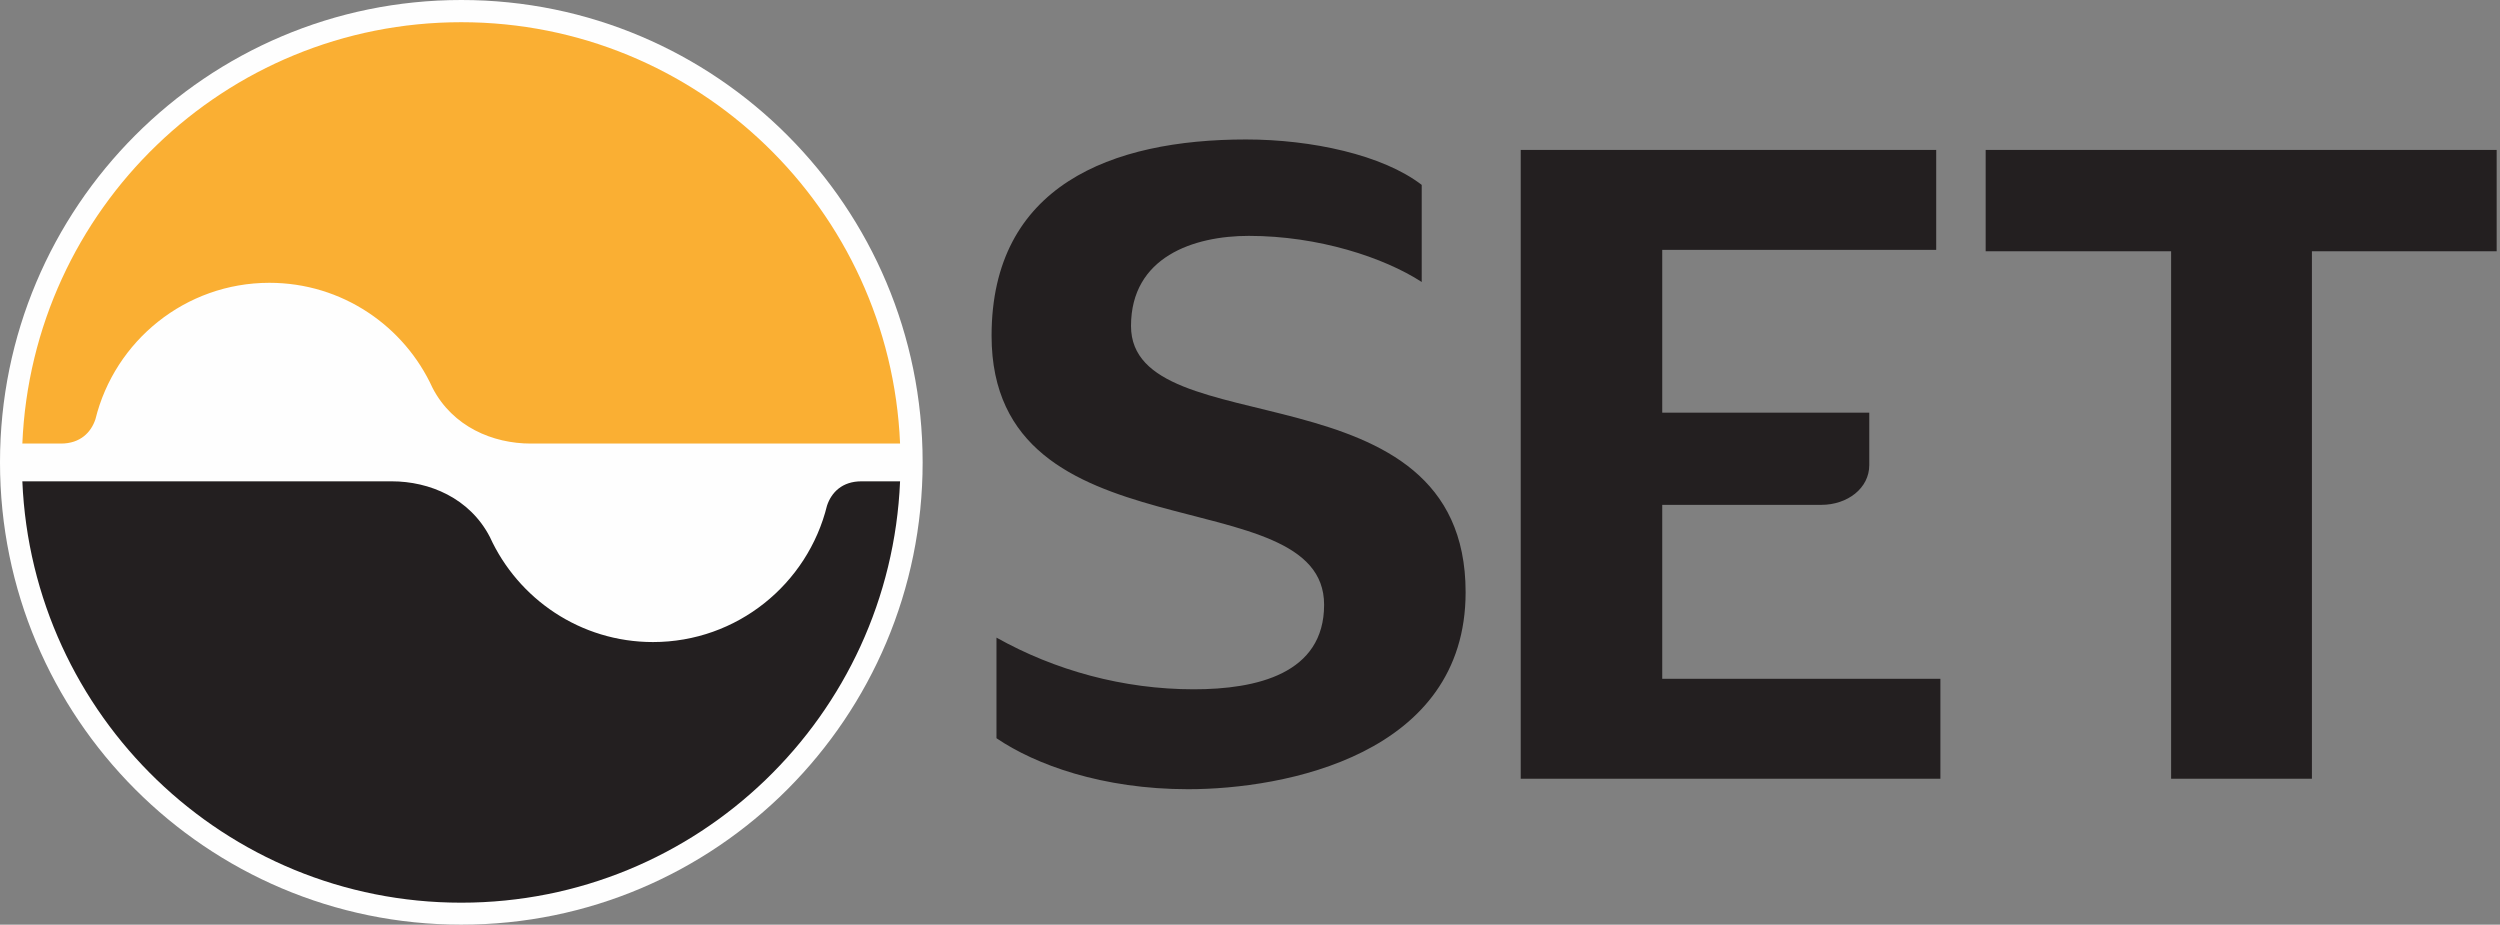
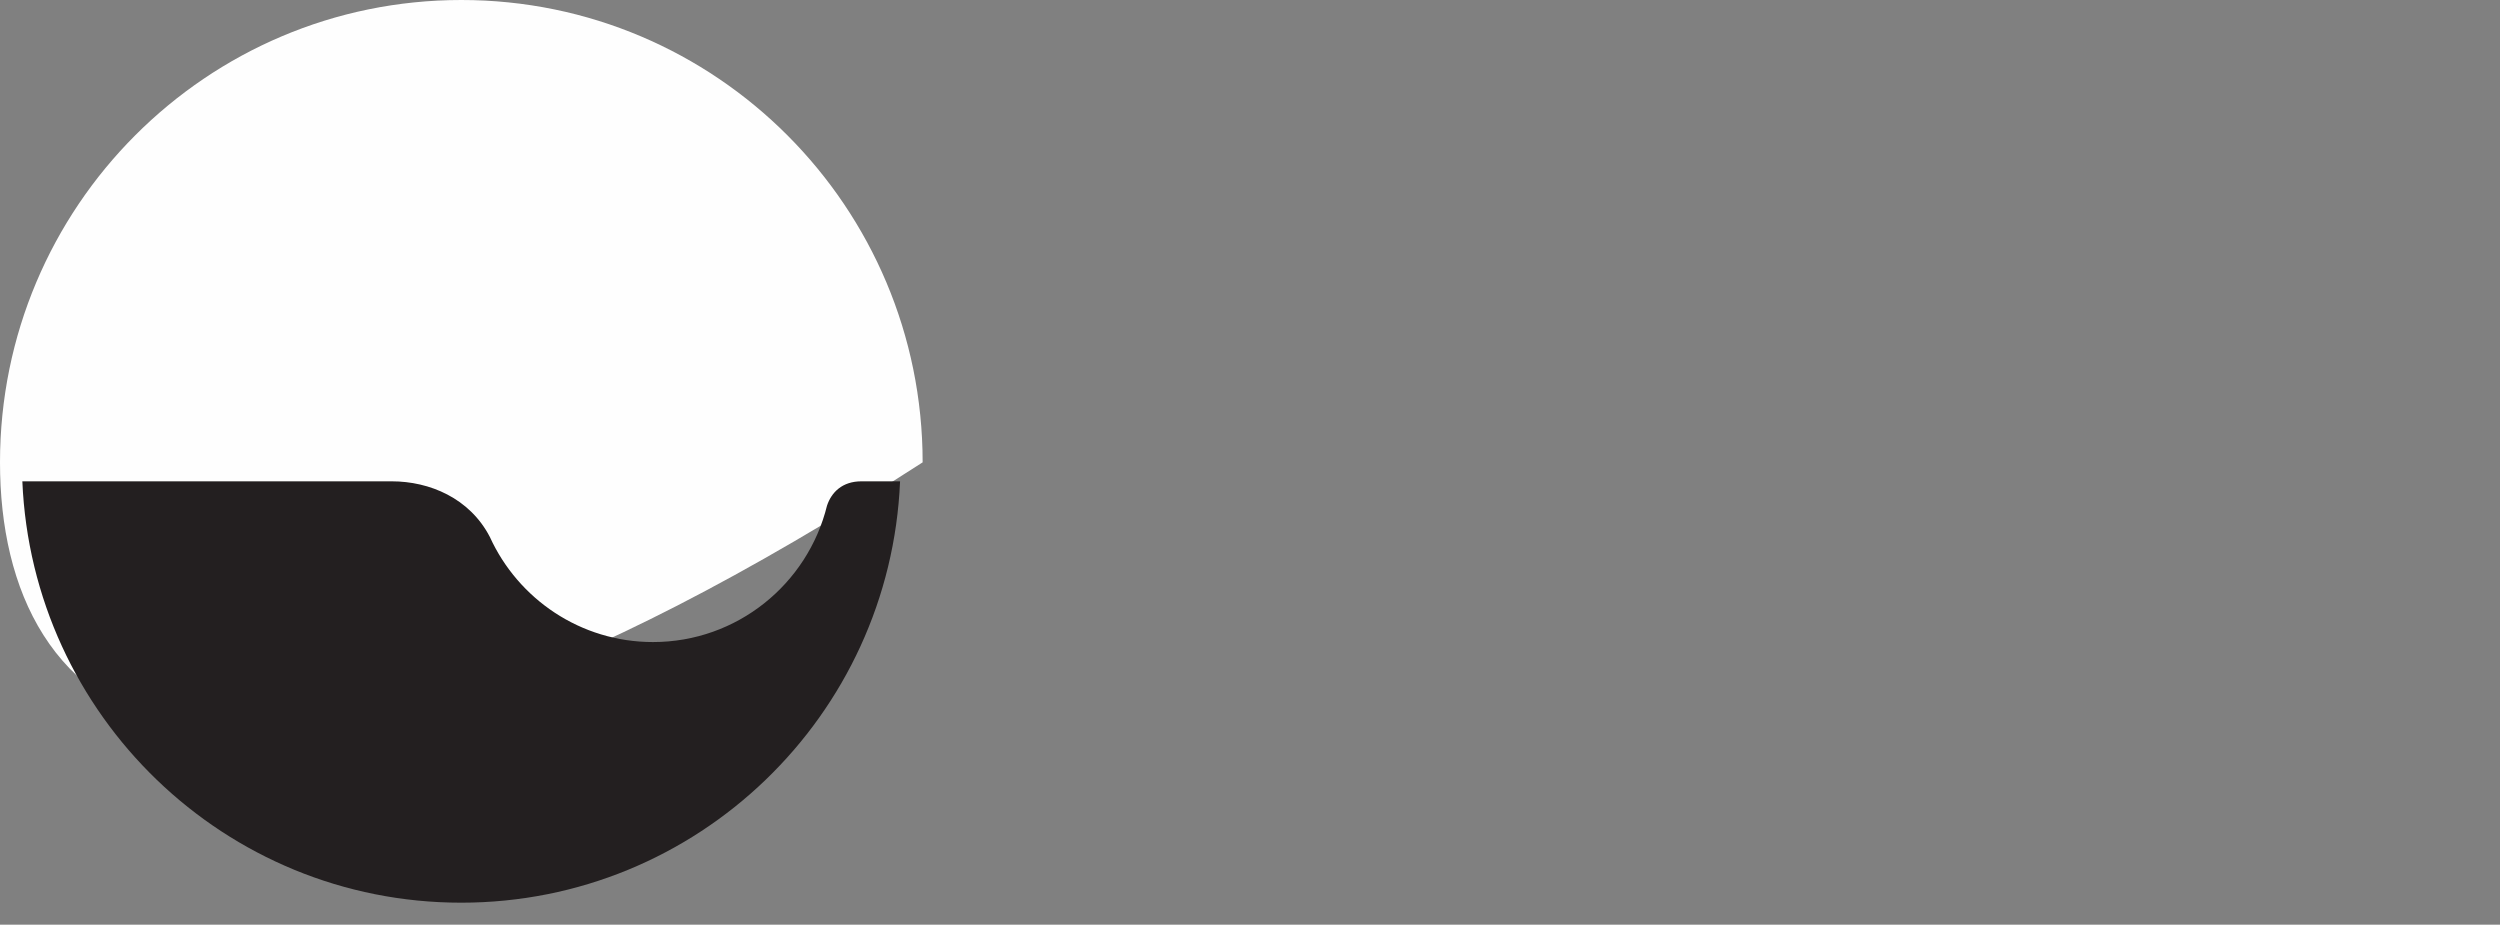
<svg xmlns="http://www.w3.org/2000/svg" width="146" height="54" viewBox="0 0 146 54" fill="none">
  <rect x="0" y="0" width="146" height="54" fill="#808080" stroke="none" />
-   <path fill-rule="evenodd" clip-rule="evenodd" d="M115.963 8.756V14.673H126.793V45.478H135.016V14.673H145.805V8.756H115.963ZM66.051 19.038C66.051 14.999 69.715 13.775 72.931 13.775C77.001 13.775 80.829 15.04 83.028 16.468V10.797C80.748 9.042 76.595 8.145 72.768 8.145C64.91 8.145 57.908 10.838 57.908 19.61C57.908 32.748 77.328 27.81 77.328 35.319C77.328 39.358 73.378 40.255 69.715 40.255C65.602 40.255 61.612 39.154 58.194 37.237V43.112C60.472 44.661 64.381 46.09 69.388 46.09C75.008 46.09 85.592 44.091 85.592 34.585C85.592 21.12 66.051 26.138 66.051 19.038V19.038ZM97.075 39.643V29.484H106.357C107.904 29.484 109.166 28.505 109.166 27.159V24.098H97.075V14.592H113.074V8.756H88.81V45.478H113.319V39.643H97.075Z" fill="#231F20" />
-   <path fill-rule="evenodd" clip-rule="evenodd" d="M0 27.001C0 12.089 12.061 0 26.942 0C41.821 0 53.882 12.089 53.882 27.001C53.882 41.913 41.821 54 26.942 54C12.061 54 0 41.913 0 27.001" fill="#FEFEFE" />
+   <path fill-rule="evenodd" clip-rule="evenodd" d="M0 27.001C0 12.089 12.061 0 26.942 0C41.821 0 53.882 12.089 53.882 27.001C12.061 54 0 41.913 0 27.001" fill="#FEFEFE" />
  <path fill-rule="evenodd" clip-rule="evenodd" d="M26.934 52.717C40.735 52.717 51.989 41.796 52.564 28.109H50.308C49.187 28.109 48.553 28.755 48.297 29.531C47.169 34.105 43.048 37.496 38.134 37.496C33.903 37.496 30.258 34.98 28.608 31.359C27.429 29.087 25.083 28.109 22.872 28.109H1.305C1.881 41.798 13.136 52.717 26.934 52.717" fill="#231F20" />
-   <path fill-rule="evenodd" clip-rule="evenodd" d="M26.934 1.297C13.134 1.297 1.88 12.216 1.305 25.904H3.561C4.682 25.904 5.316 25.258 5.573 24.483C6.7 19.908 10.823 16.516 15.735 16.516C19.966 16.516 23.611 19.033 25.261 22.654C26.44 24.927 28.786 25.904 30.997 25.904H52.564C51.988 12.216 40.733 1.297 26.934 1.297" fill="#FAAF33" />
</svg>